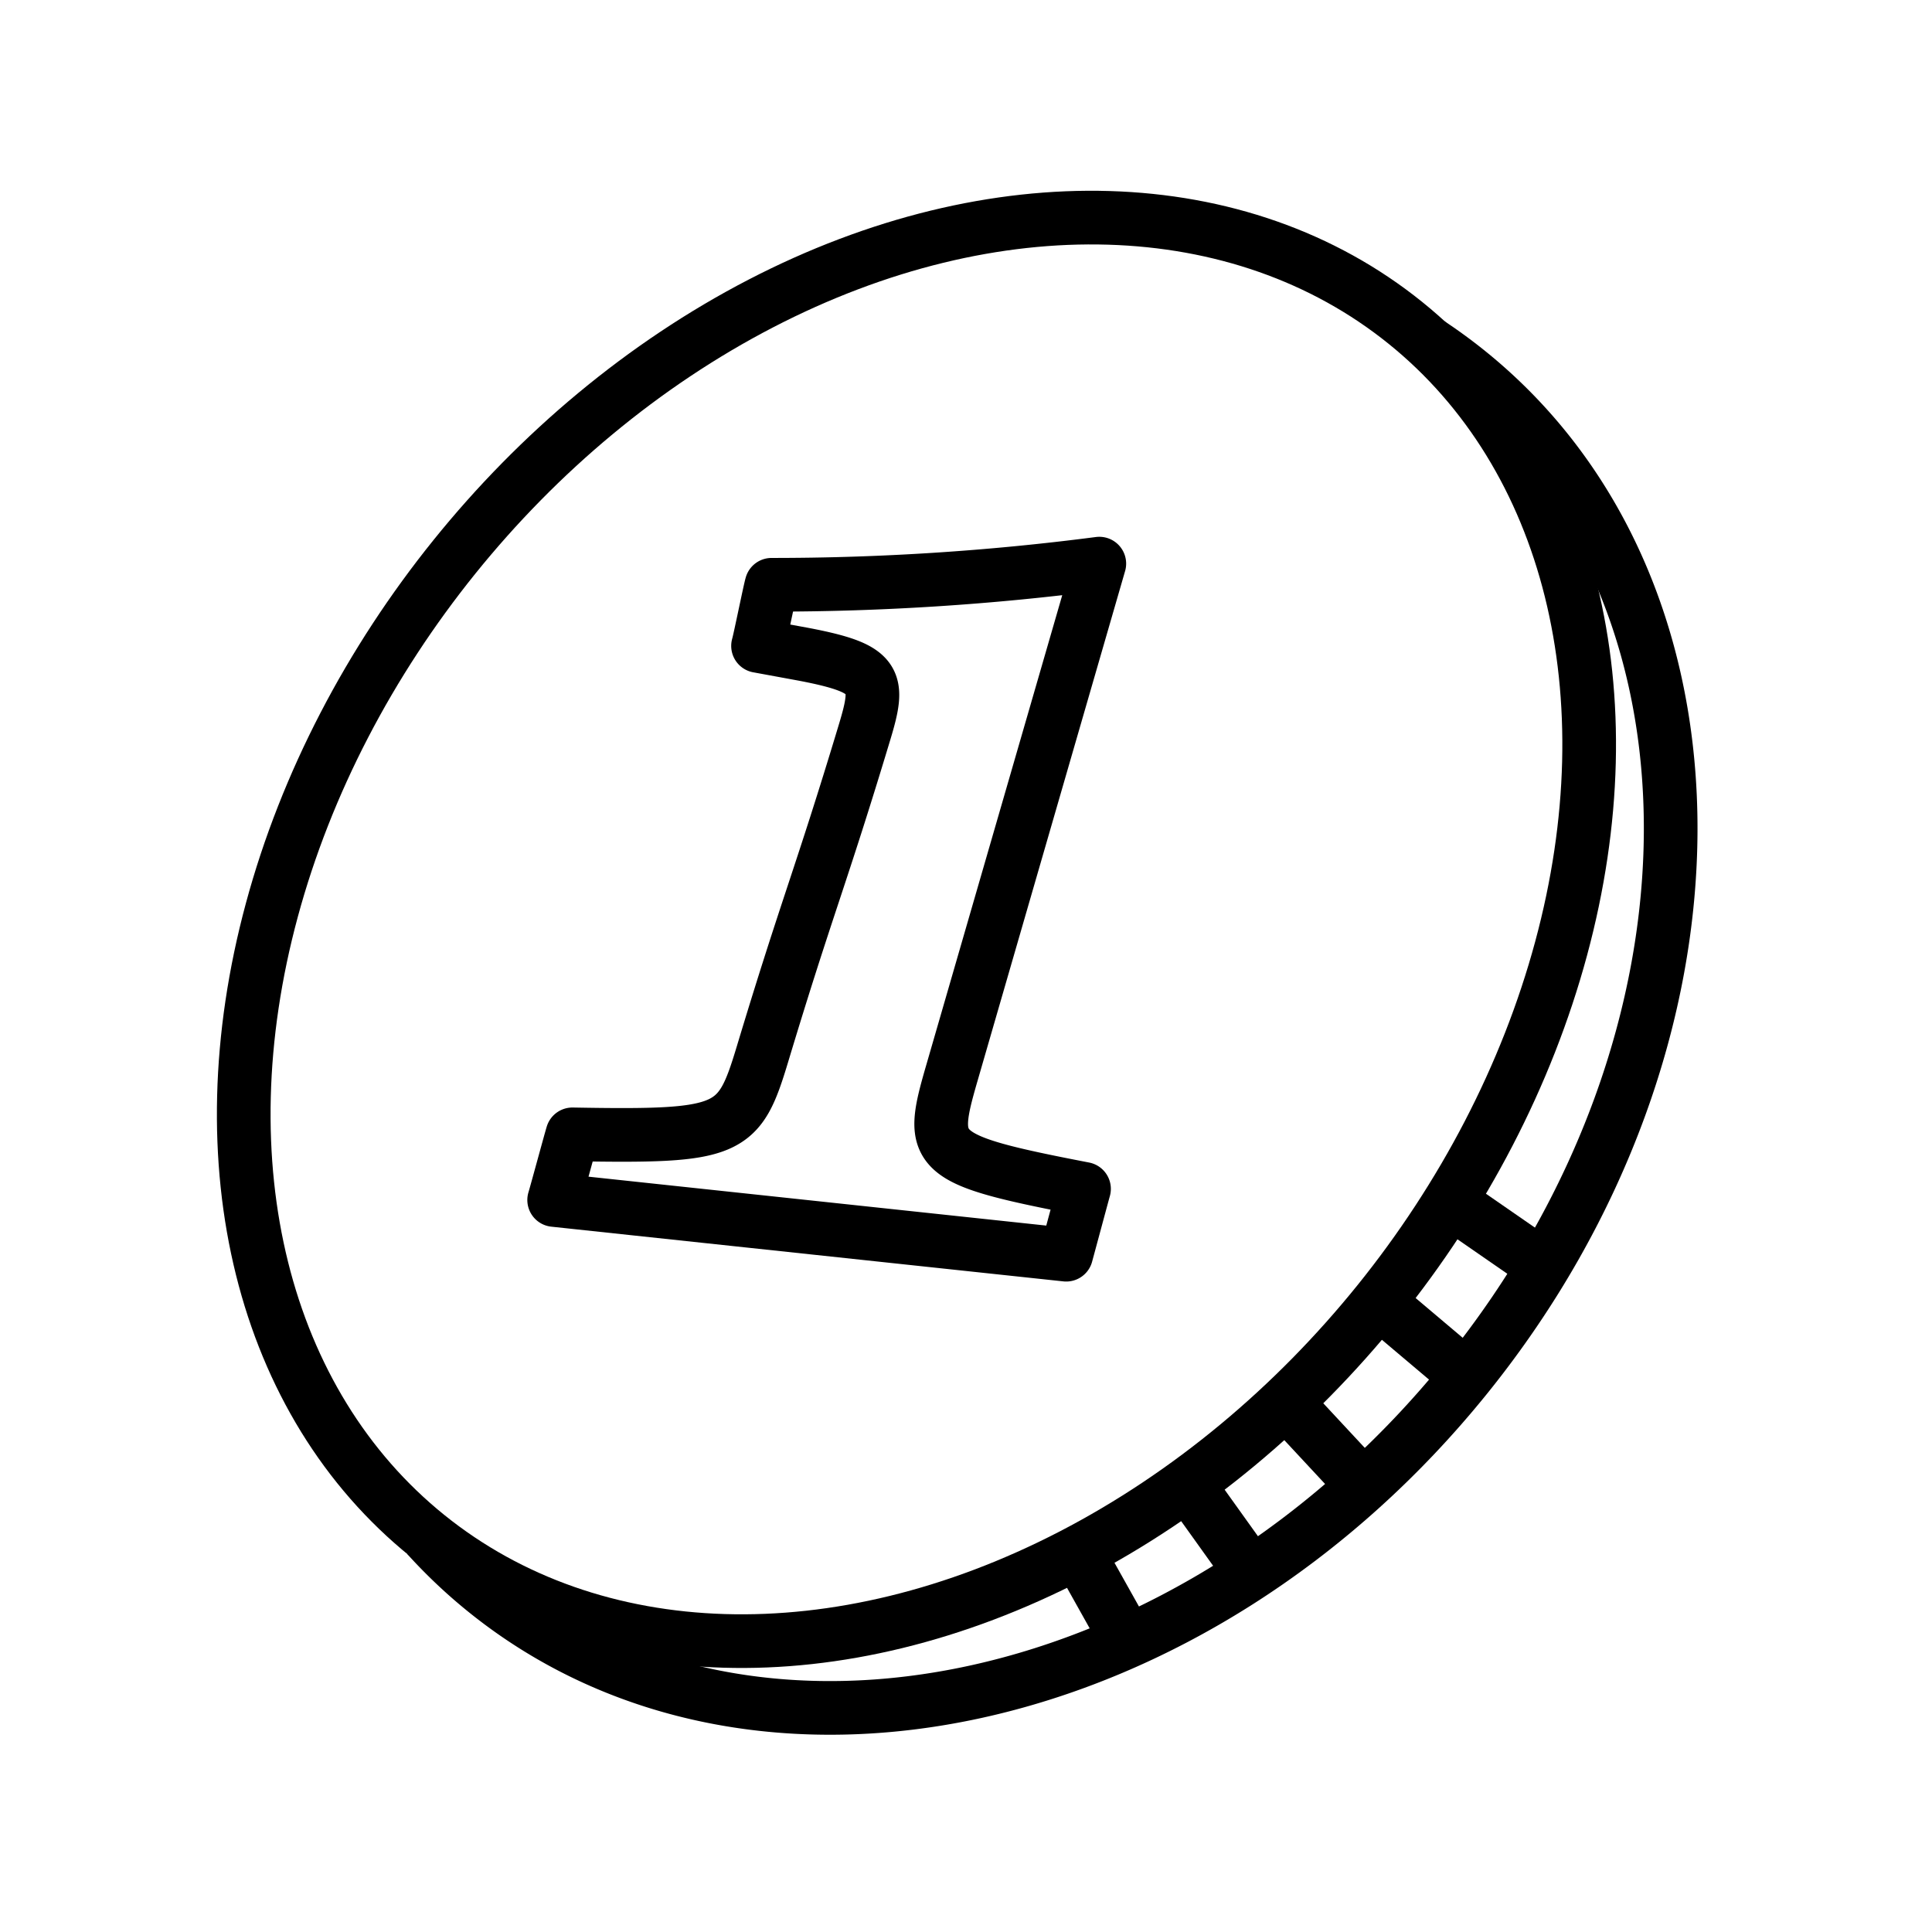
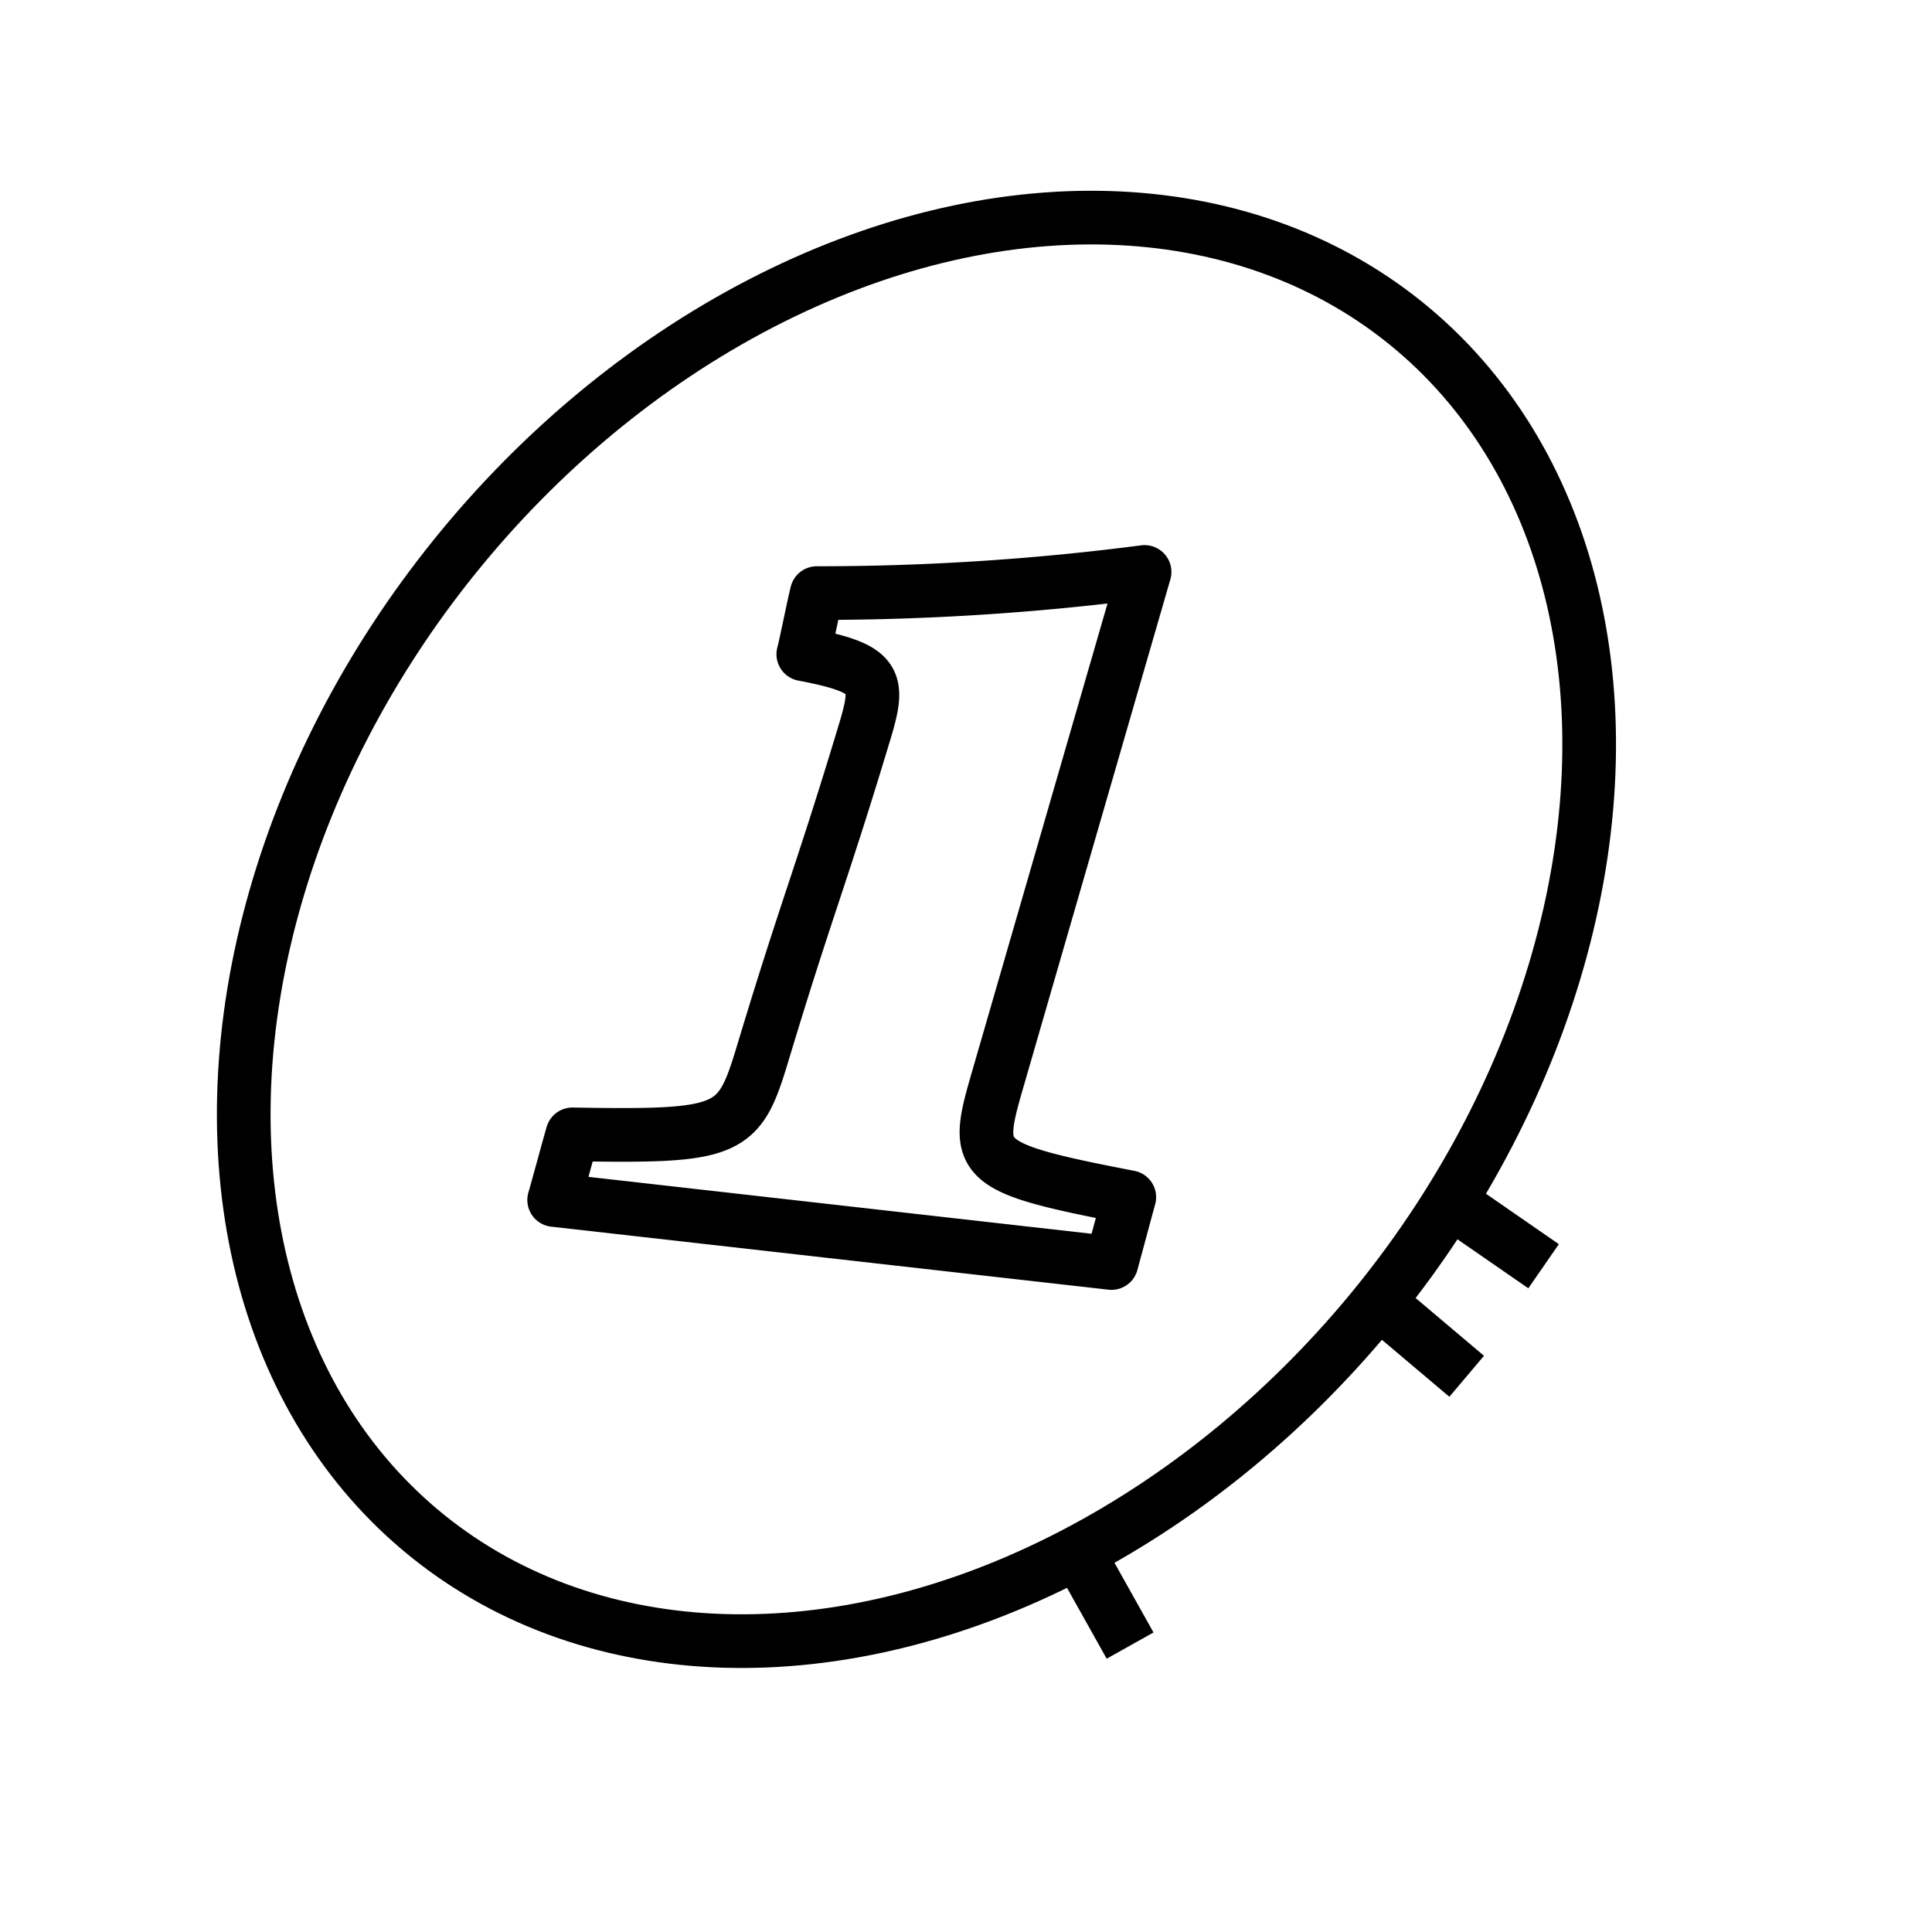
<svg xmlns="http://www.w3.org/2000/svg" id="emoji" viewBox="0 0 72 72">
  <g id="line">
-     <path fill="none" stroke="#000" stroke-miterlimit="10" stroke-width="2" d="M53.237,12.777q.761.501,1.482,1.082c10.08,8.124,10.053,24.883-.061,37.431S28.175,67.423,18.095,59.299a19.09,19.09,0,0,1-2.172-2.05" />
    <ellipse cx="34.153" cy="34.635" rx="29.033" ry="22.118" transform="translate(-14.245 39.491) rotate(-51.131)" fill="none" stroke="#000" stroke-miterlimit="10" stroke-width="2" />
    <line x1="51.373" x2="54.659" y1="48.515" y2="51.29" fill="none" stroke="#000" stroke-miterlimit="10" stroke-width="2" />
-     <line x1="47.916" x2="50.812" y1="52.26" y2="55.373" fill="none" stroke="#000" stroke-miterlimit="10" stroke-width="2" />
-     <line x1="44.257" x2="46.635" y1="55.304" y2="58.626" fill="none" stroke="#000" stroke-miterlimit="10" stroke-width="2" />
    <line x1="40.243" x2="42.115" y1="57.982" y2="61.326" fill="none" stroke="#000" stroke-miterlimit="10" stroke-width="2" />
    <line x1="54.036" x2="57.525" y1="44.775" y2="47.189" fill="none" stroke="#000" stroke-miterlimit="10" stroke-width="2" />
-     <path fill="none" stroke="#000" stroke-linecap="round" stroke-linejoin="round" stroke-width="2" d="M20.652,44.72c.072-.232.609-2.214.681-2.446,5.917.105,6.209-.092,7.088-3.008,1.661-5.509,2.145-6.494,3.806-12.003.582-1.931.479-2.354-2.29-2.882L28.25,24.071c.063-.203.441-2.075.504-2.278a94.249,94.249,0,0,0,12.214-.788l-5.499,19c-.858,2.966-.753,3.203,4.929,4.301-.066.235-.599,2.218-.664,2.453Z" />
+     <path fill="none" stroke="#000" stroke-linecap="round" stroke-linejoin="round" stroke-width="2" d="M20.652,44.72c.072-.232.609-2.214.681-2.446,5.917.105,6.209-.092,7.088-3.008,1.661-5.509,2.145-6.494,3.806-12.003.582-1.931.479-2.354-2.29-2.882c.063-.203.441-2.075.504-2.278a94.249,94.249,0,0,0,12.214-.788l-5.499,19c-.858,2.966-.753,3.203,4.929,4.301-.066.235-.599,2.218-.664,2.453Z" />
  </g>
</svg>